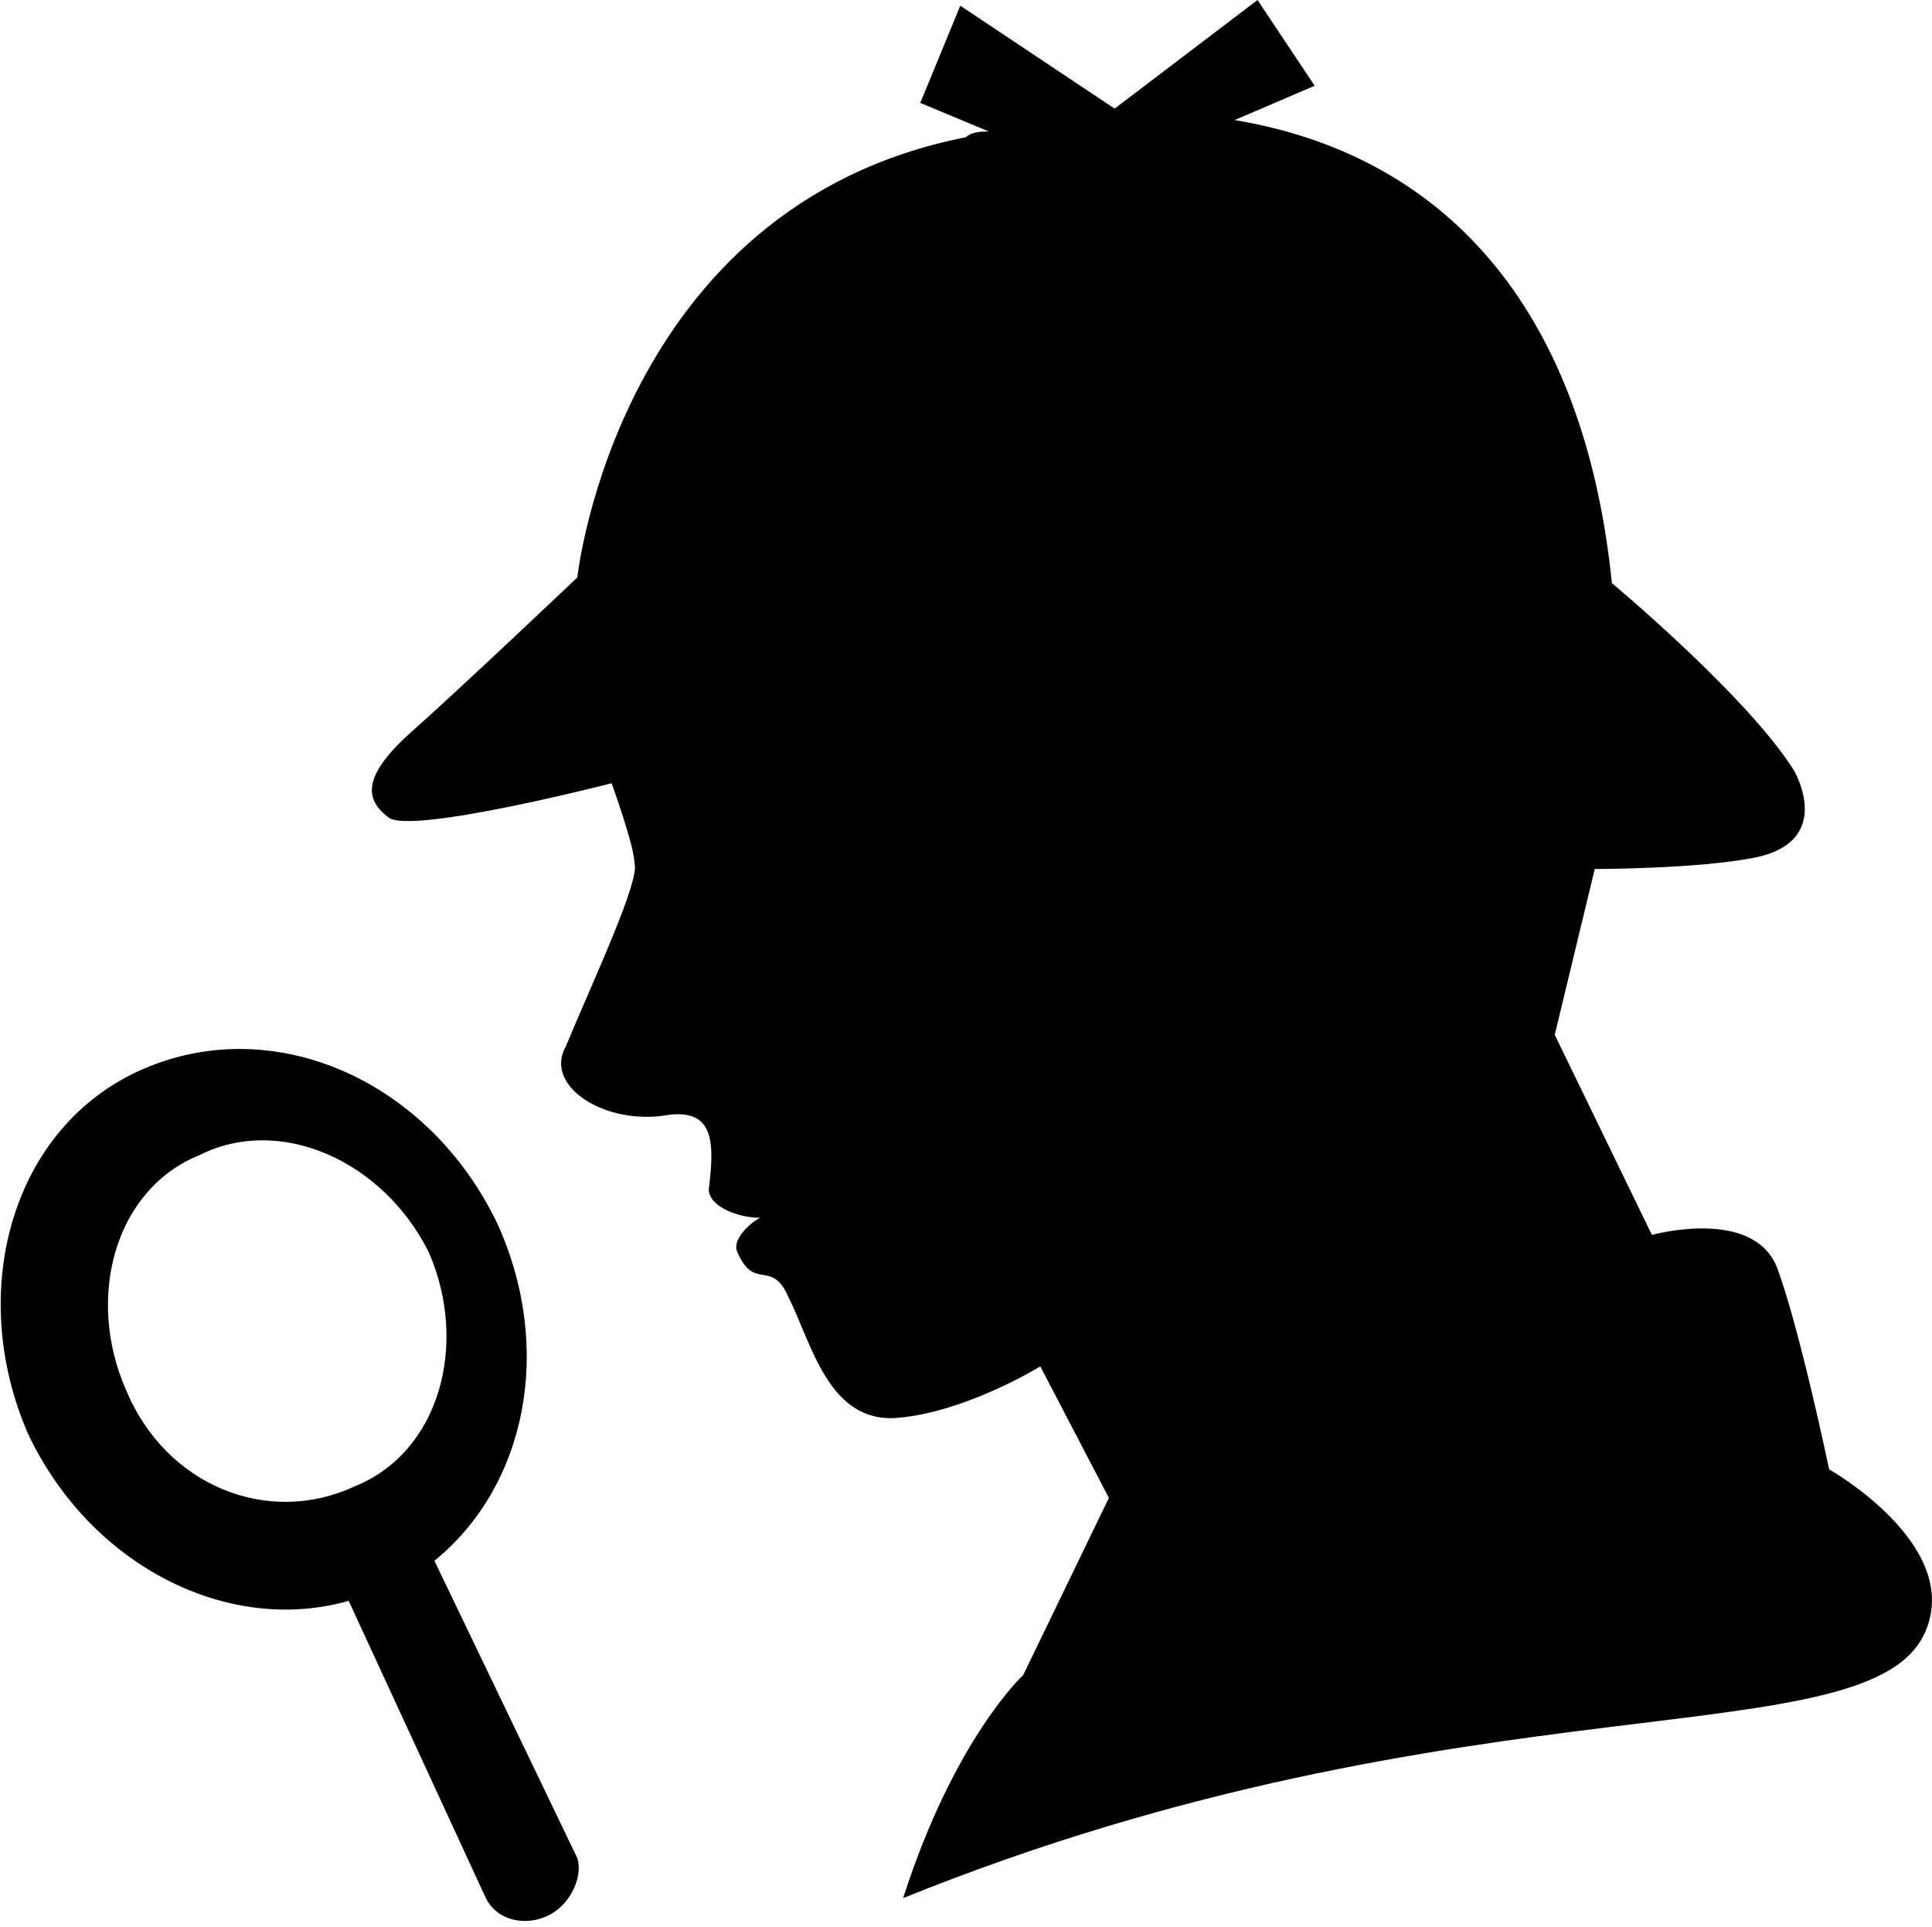
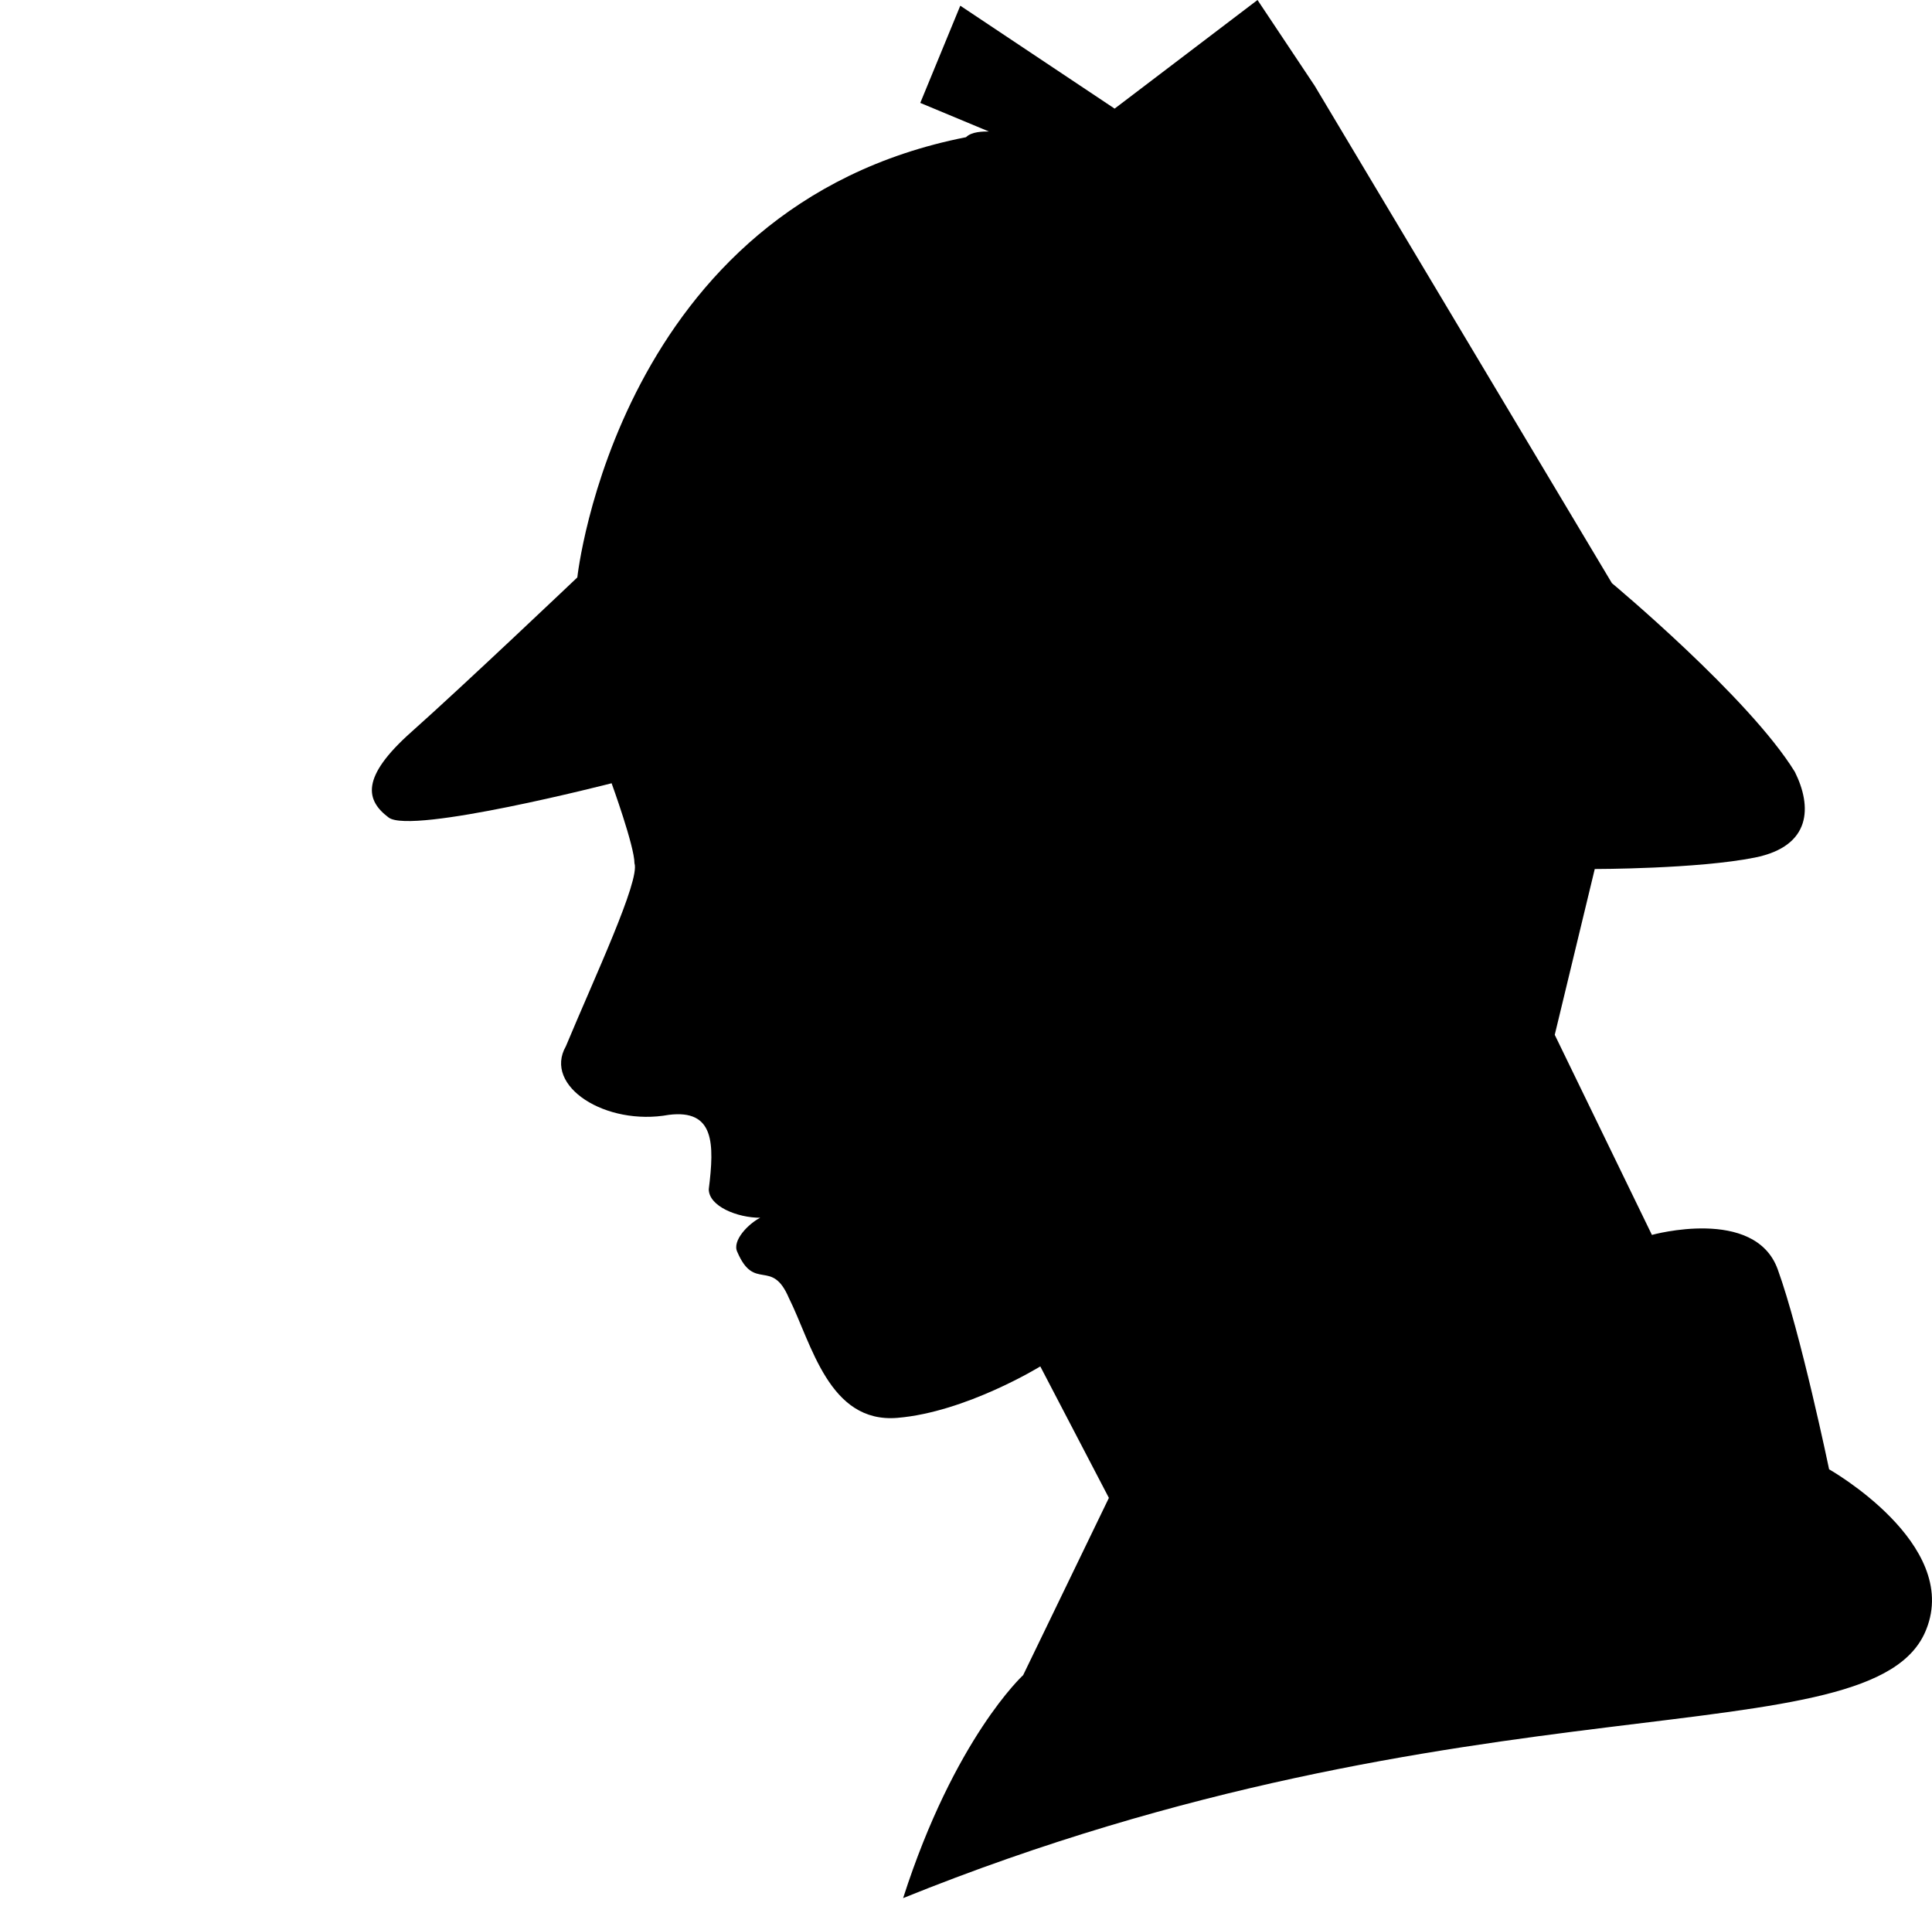
<svg xmlns="http://www.w3.org/2000/svg" version="1.1" id="Layer_1" x="0px" y="0px" width="33.8px" height="33.7px" viewBox="0 0 33.8 33.7" enable-background="new 0 0 33.8 33.7" xml:space="preserve">
  <g>
-     <path d="M32,25.7c0,0-0.5-2.4-0.9-3.5c-0.4-1.1-2.2-0.6-2.2-0.6l-1.7-3.5l0.7-2.9c0,0,1.8,0,2.8-0.2   c1-0.2,1-0.9,0.7-1.5c-0.8-1.3-3.2-3.3-3.2-3.3c-0.5-4.9-3-7.5-6.6-8.1L23,1.5l-1-1.5l-2.5,1.9l-2.7-1.8l-0.7,1.7l1.2,0.5   c-0.1,0-0.3,0-0.4,0.1c-6.1,1.2-6.8,7.7-6.8,7.7S8.1,12,7.2,12.8c-0.9,0.8-0.8,1.2-0.4,1.5c0.4,0.3,3.9-0.6,3.9-0.6   s0.4,1.1,0.4,1.4c0.1,0.3-0.7,2-1.2,3.2c-0.4,0.7,0.7,1.4,1.8,1.2c0.8-0.1,0.8,0.5,0.7,1.3c0,0.3,0.5,0.5,0.9,0.5   c-0.2,0.1-0.5,0.4-0.4,0.6c0.3,0.7,0.6,0.1,0.9,0.8c0.4,0.8,0.7,2.2,1.9,2.1c1.2-0.1,2.5-0.9,2.5-0.9l1.2,2.3l-1.5,3.1   c0,0-1.2,1.1-2.1,3.9c9.9-4,17-2.4,17.9-4.7C34.3,27,32,25.7,32,25.7z" />
-     <path d="M7.6,27.3c1.6-1.3,2.1-3.7,1.1-5.9c-1.2-2.5-3.9-3.7-6.2-2.7c-2.3,1-3.1,3.9-2,6.4C1.6,27.4,4,28.6,6.1,28   l2.4,5.2c0.2,0.4,0.7,0.5,1.1,0.3c0.4-0.2,0.6-0.7,0.5-1L7.6,27.3z M2.2,24.3c-0.7-1.6-0.2-3.5,1.3-4.1c1.4-0.7,3.2,0.1,4,1.7   c0.7,1.6,0.2,3.5-1.3,4.1C4.7,26.7,2.9,26,2.2,24.3z" />
+     <path d="M32,25.7c0,0-0.5-2.4-0.9-3.5c-0.4-1.1-2.2-0.6-2.2-0.6l-1.7-3.5l0.7-2.9c0,0,1.8,0,2.8-0.2   c1-0.2,1-0.9,0.7-1.5c-0.8-1.3-3.2-3.3-3.2-3.3L23,1.5l-1-1.5l-2.5,1.9l-2.7-1.8l-0.7,1.7l1.2,0.5   c-0.1,0-0.3,0-0.4,0.1c-6.1,1.2-6.8,7.7-6.8,7.7S8.1,12,7.2,12.8c-0.9,0.8-0.8,1.2-0.4,1.5c0.4,0.3,3.9-0.6,3.9-0.6   s0.4,1.1,0.4,1.4c0.1,0.3-0.7,2-1.2,3.2c-0.4,0.7,0.7,1.4,1.8,1.2c0.8-0.1,0.8,0.5,0.7,1.3c0,0.3,0.5,0.5,0.9,0.5   c-0.2,0.1-0.5,0.4-0.4,0.6c0.3,0.7,0.6,0.1,0.9,0.8c0.4,0.8,0.7,2.2,1.9,2.1c1.2-0.1,2.5-0.9,2.5-0.9l1.2,2.3l-1.5,3.1   c0,0-1.2,1.1-2.1,3.9c9.9-4,17-2.4,17.9-4.7C34.3,27,32,25.7,32,25.7z" />
  </g>
</svg>